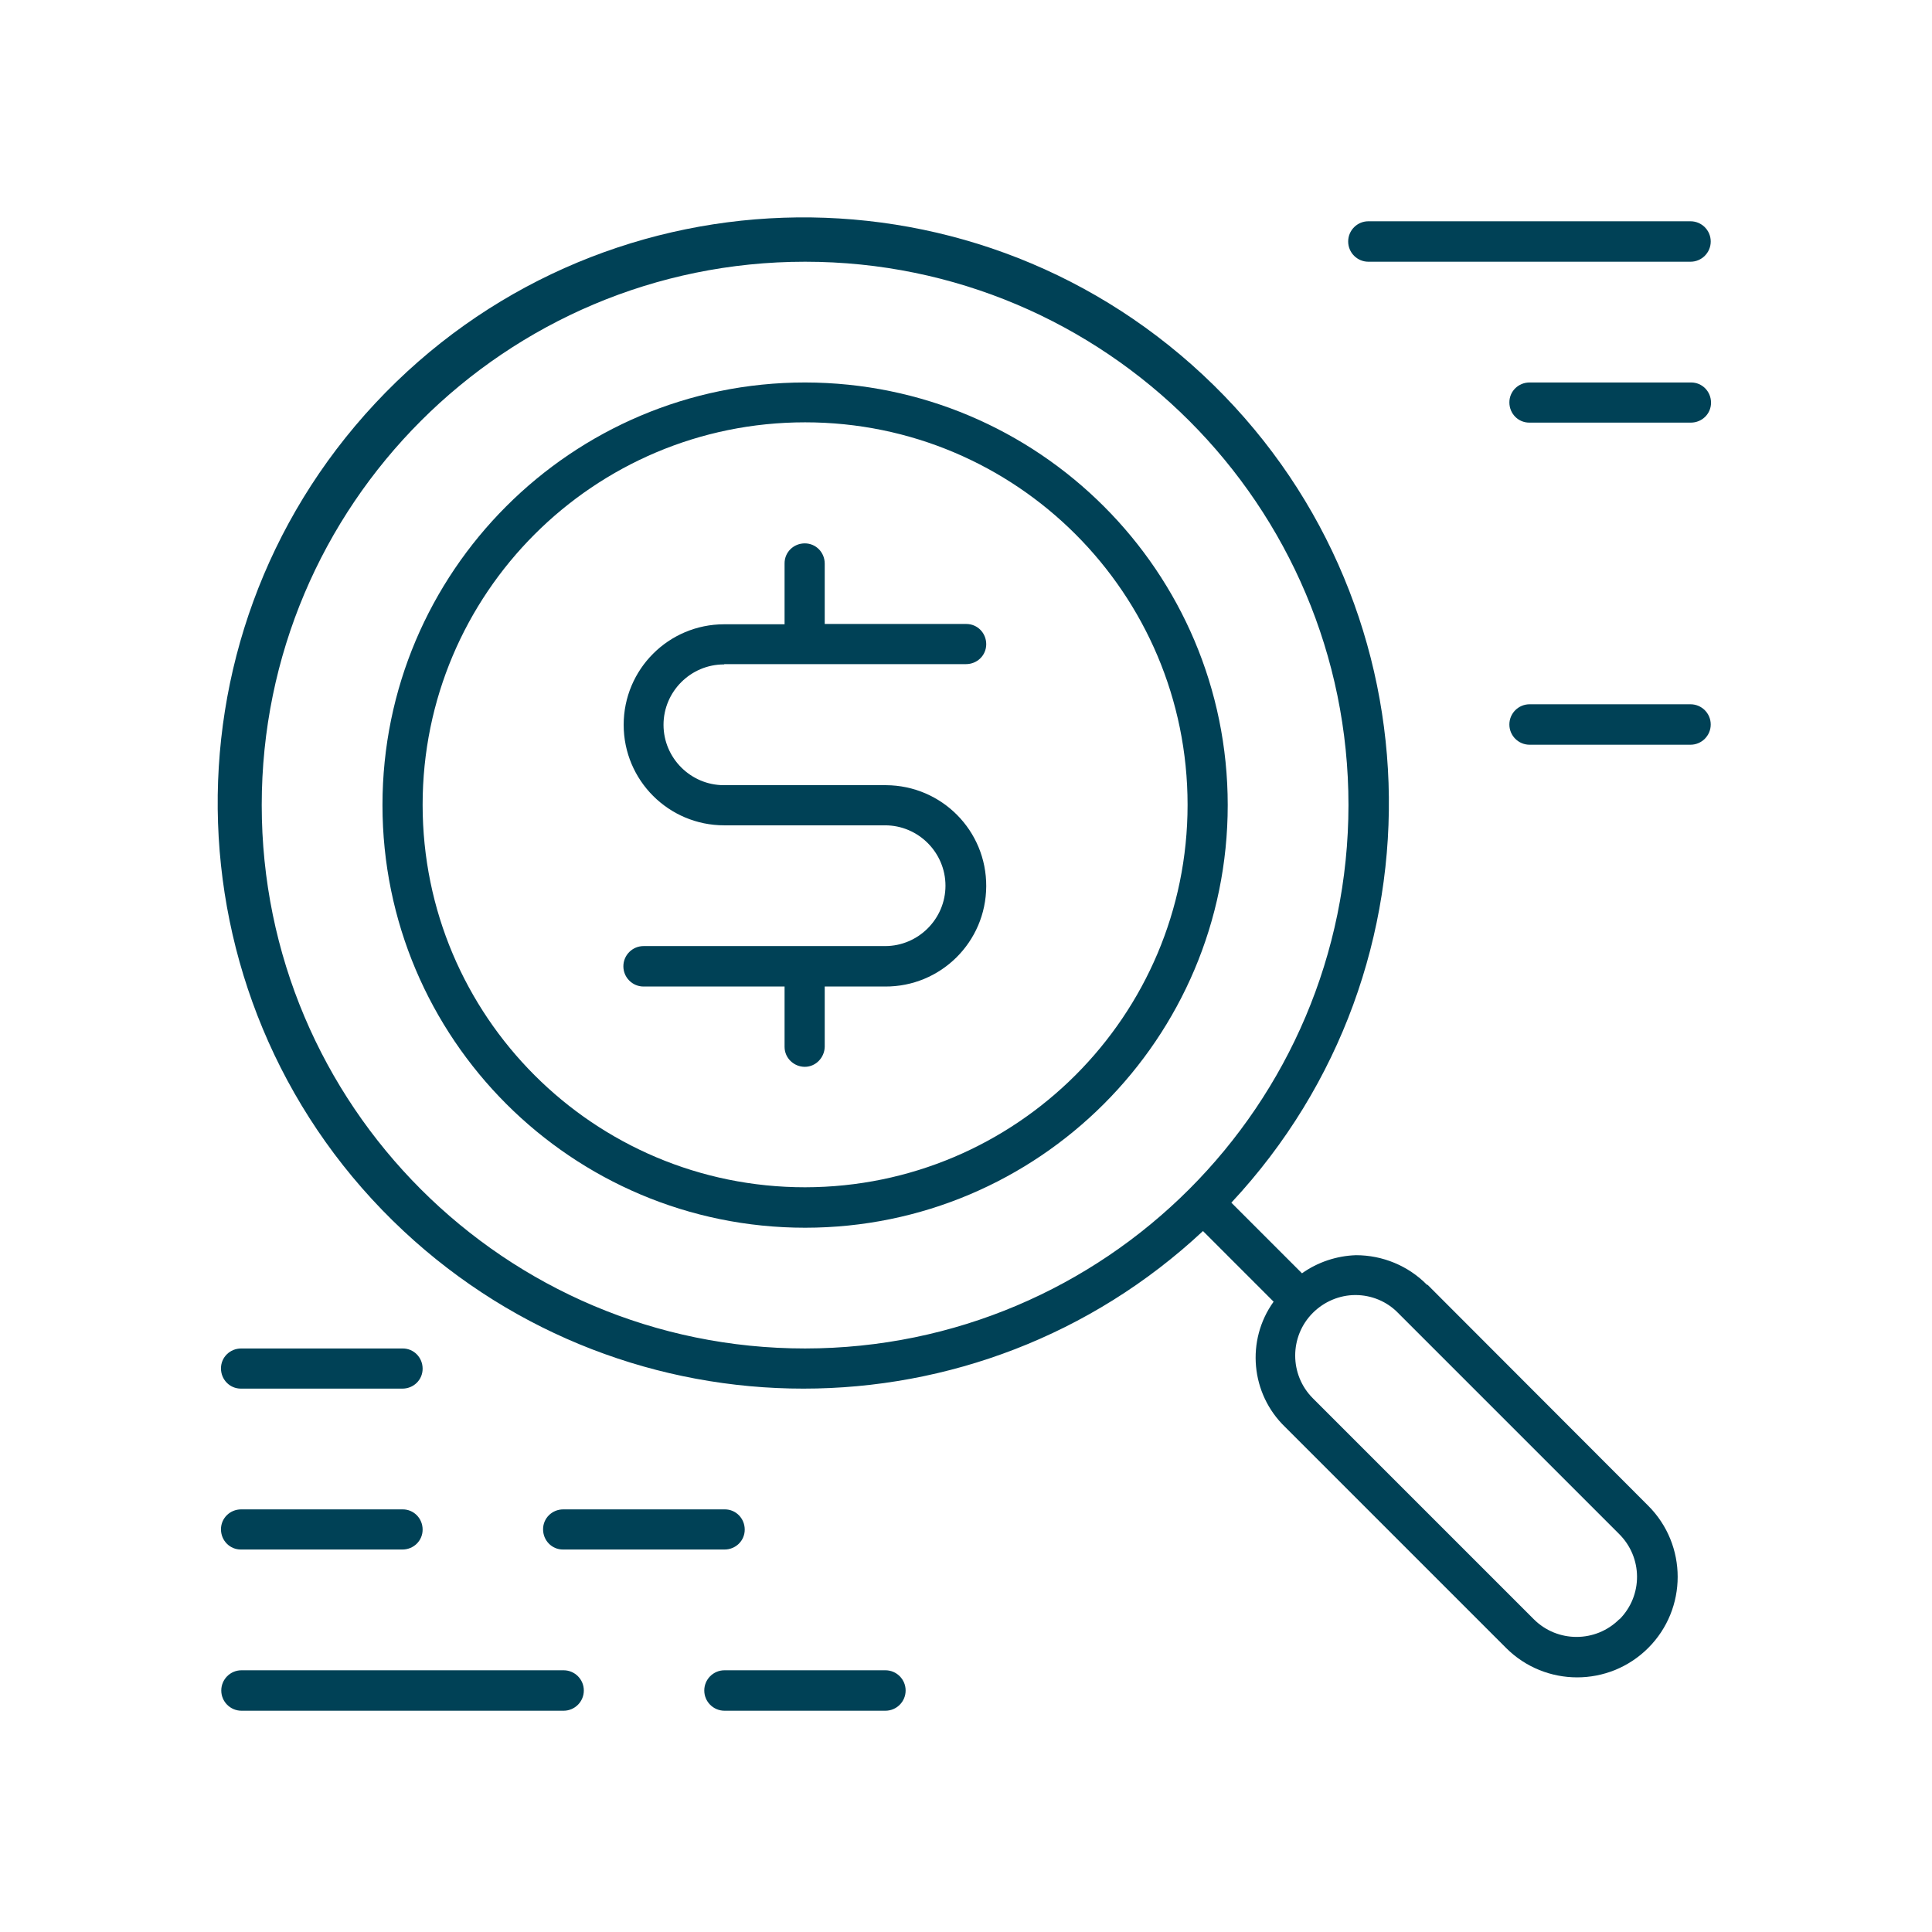
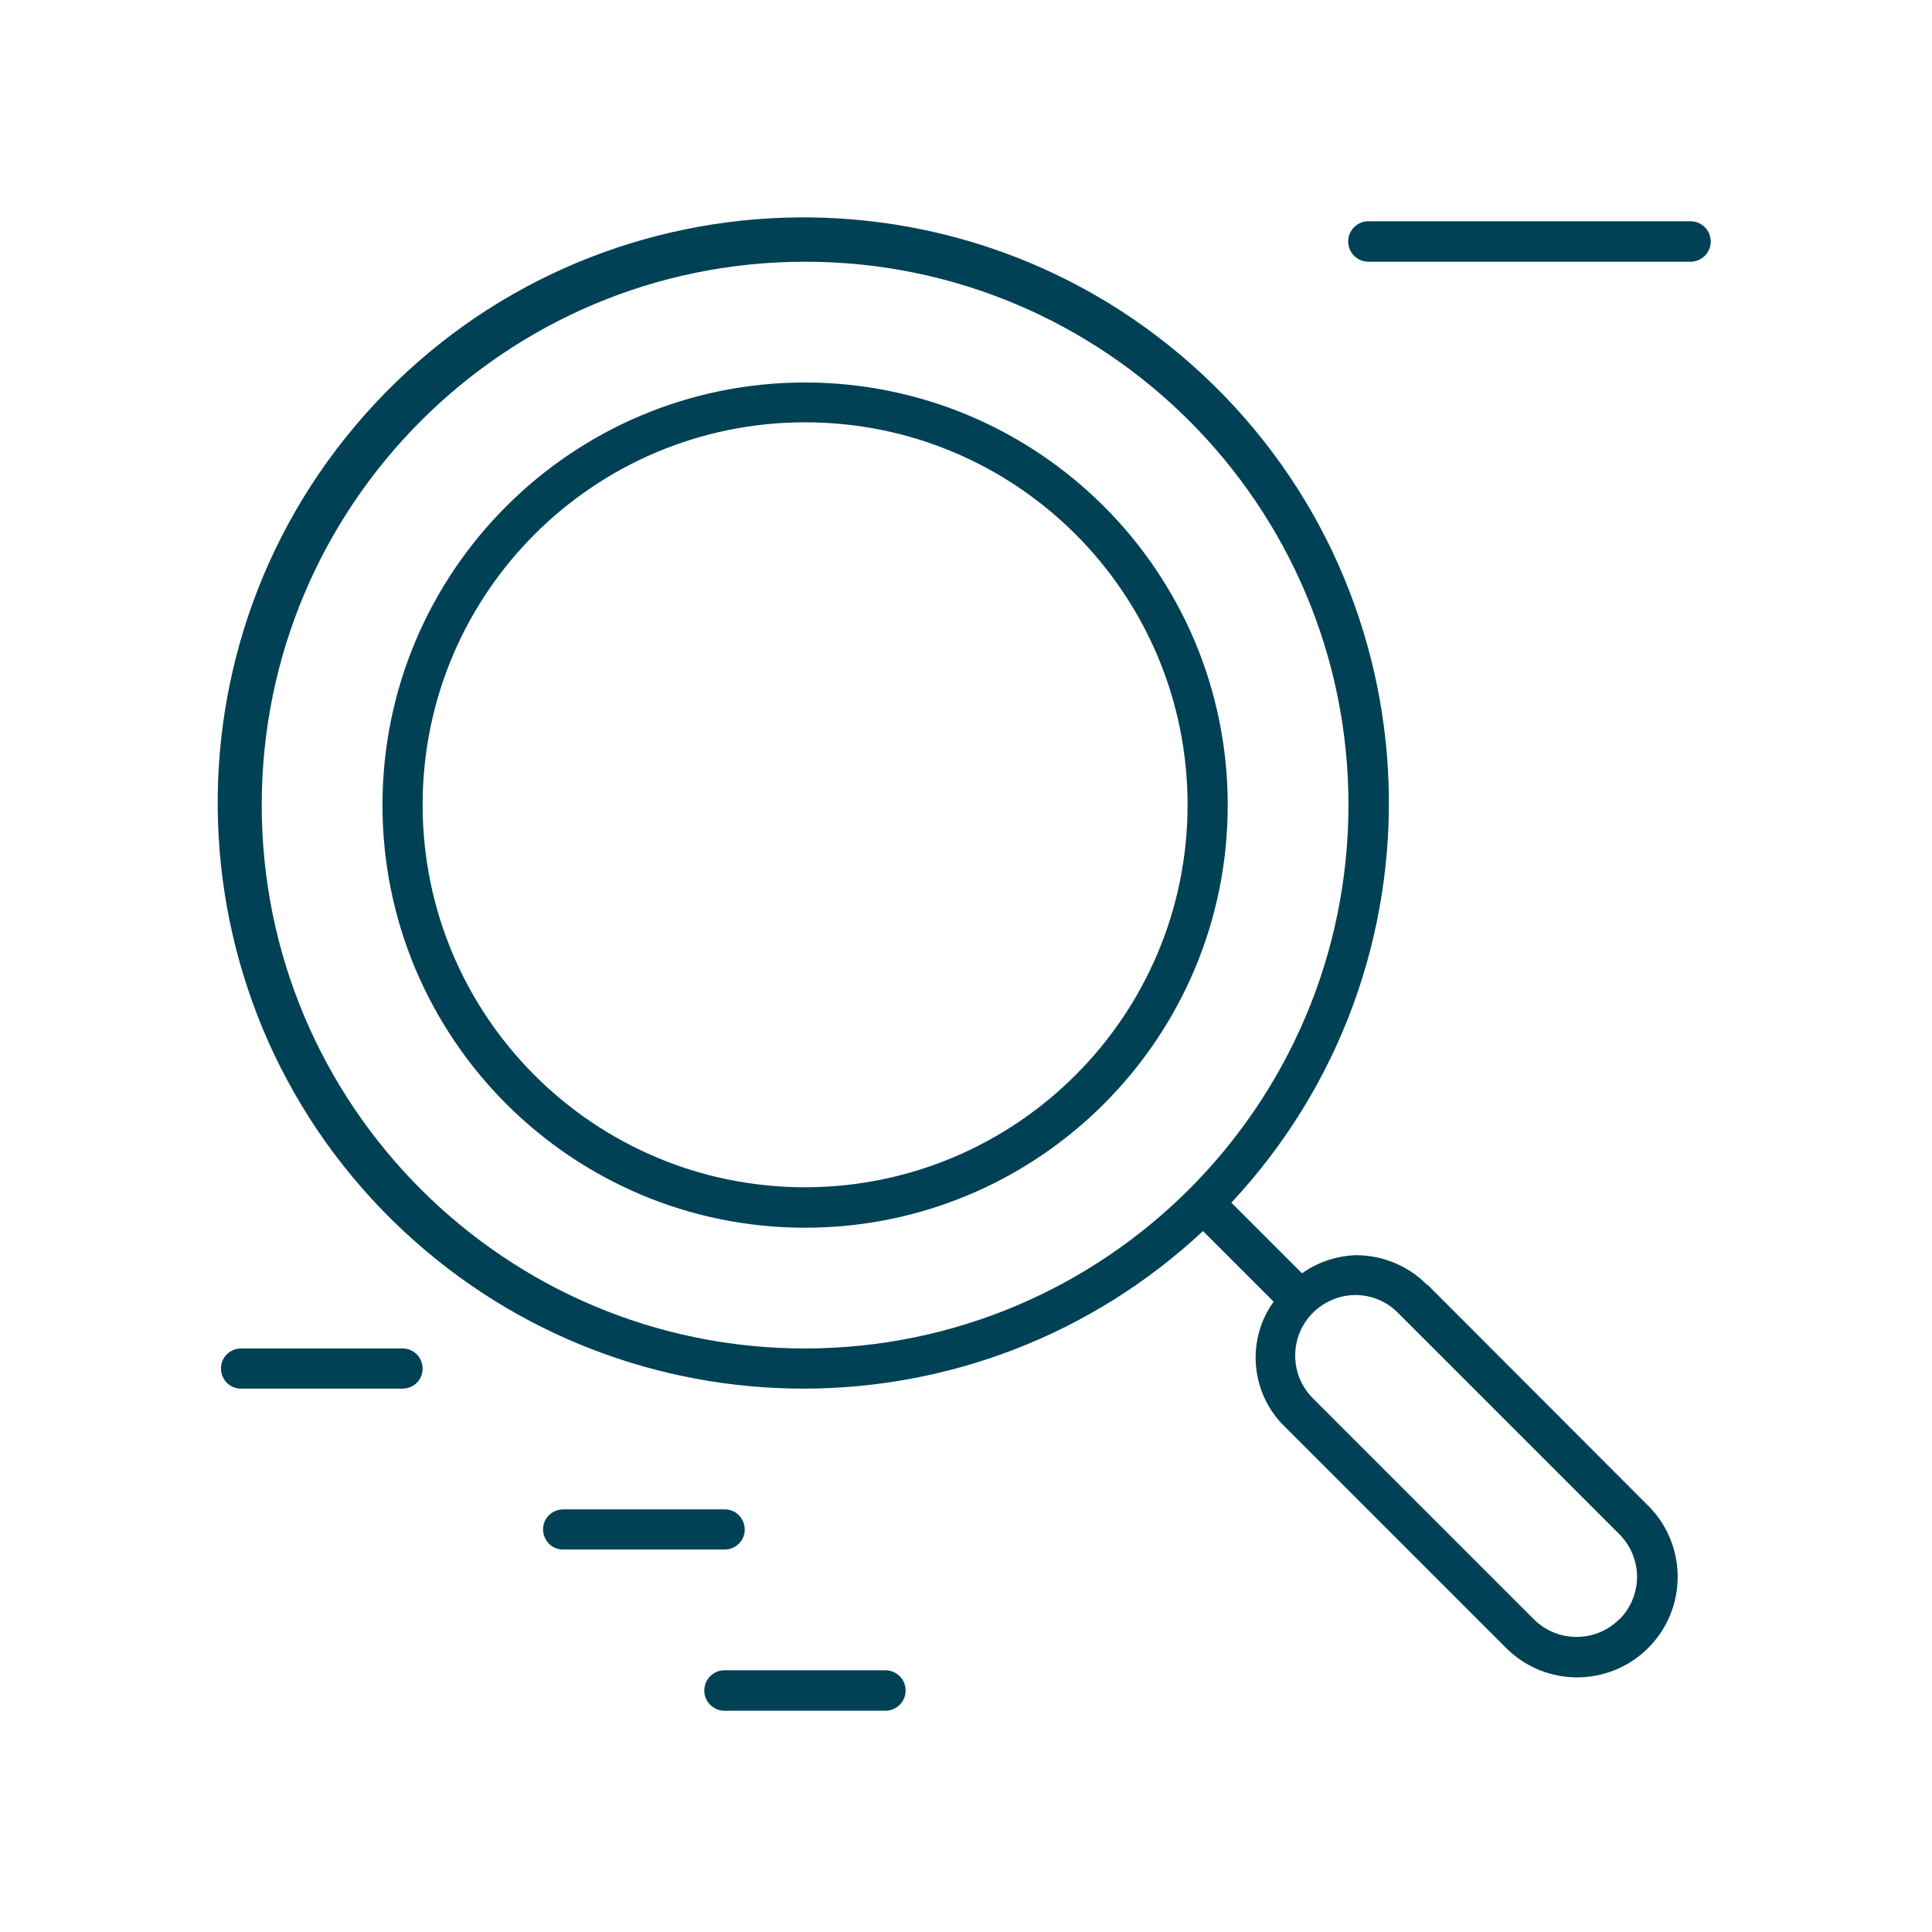
<svg xmlns="http://www.w3.org/2000/svg" id="Layer_1" version="1.1" viewBox="0 0 64 64">
  <defs>
    <style> .st0 { fill: #004156; } </style>
  </defs>
  <g id="_37_Funds">
-     <path class="st0" d="M24,22h8c.37,0,.67-.29.67-.66,0-.37-.29-.67-.66-.67,0,0-.01,0-.02,0h-4.67v-2c0-.37-.29-.67-.66-.67-.37,0-.67.29-.67.66,0,0,0,.01,0,.02v2h-2c-1.84,0-3.33,1.49-3.33,3.33s1.49,3.33,3.33,3.33h5.33c1.1,0,2,.9,2,2s-.9,2-2,2h-8c-.37,0-.67.3-.67.67s.3.67.67.67h4.67v2c0,.37.31.66.67.66.36,0,.65-.3.66-.66v-2h2c1.84.01,3.34-1.47,3.35-3.32.01-1.84-1.47-3.34-3.32-3.35-.01,0-.02,0-.04,0h-5.33c-1.1,0-2-.9-2-2s.9-2,2-2Z" />
    <path class="st0" d="M26.67,12.67c-7.73,0-14,6.27-14,14s6.27,14,14,14,14-6.27,14-14c0-7.73-6.27-13.99-14-14ZM26.67,39.33c-7,0-12.67-5.67-12.67-12.67,0-7,5.67-12.67,12.67-12.67,7,0,12.67,5.67,12.67,12.67h0c0,6.99-5.67,12.66-12.67,12.67Z" />
    <path class="st0" d="M47.27,42.56c-.62-.63-1.47-.98-2.35-.98h0c-.64.02-1.27.23-1.79.6l-2.34-2.34c7.31-7.83,6.89-20.11-.94-27.42s-20.11-6.89-27.42.94-6.89,20.11.94,27.42c7.46,6.96,19.03,6.96,26.48,0l2.34,2.34c-.92,1.28-.76,3.05.38,4.15l7.32,7.32c1.3,1.3,3.41,1.3,4.71,0s1.3-3.41,0-4.71l-7.31-7.32ZM26.67,44.67c-9.94,0-18-8.06-18-18S16.73,8.67,26.67,8.67s18,8.06,18,18c-.01,9.94-8.06,17.99-18,18ZM53.64,53.64c-.78.78-2.05.78-2.83,0h0s-7.32-7.32-7.32-7.32c-.78-.78-.78-2.05,0-2.83.37-.37.88-.59,1.41-.59h0c.53,0,1.04.21,1.41.59l7.32,7.32c.79.78.8,2.04.02,2.83,0,0,0,0-.02,0Z" />
    <path class="st0" d="M45.33,8.67h10.67c.37,0,.67-.3.67-.67,0-.37-.3-.67-.67-.67h-10.67c-.37,0-.67.3-.67.67,0,.37.3.67.67.67Z" />
-     <path class="st0" d="M56,12.67h-5.33c-.37,0-.67.29-.67.66,0,.37.29.67.66.67,0,0,.01,0,.02,0h5.33c.37,0,.67-.29.67-.66,0-.37-.29-.67-.66-.67,0,0-.01,0-.02,0Z" />
-     <path class="st0" d="M56,23.33h-5.33c-.37,0-.67.3-.67.67s.3.67.67.67h5.33c.37,0,.67-.3.67-.67s-.3-.67-.67-.67h0Z" />
-     <path class="st0" d="M18.67,55.33h-10.67c-.37,0-.67.3-.67.67s.3.67.67.67h10.67c.37,0,.67-.3.67-.67s-.3-.67-.67-.67Z" />
    <path class="st0" d="M29.33,55.33h-5.33c-.37,0-.67.3-.67.67s.3.67.67.67h5.33c.37,0,.67-.3.67-.67s-.3-.67-.67-.67h0Z" />
-     <path class="st0" d="M8,51.33h5.33c.37,0,.67-.29.67-.66,0-.37-.29-.67-.66-.67,0,0-.01,0-.02,0h-5.33c-.37,0-.67.29-.67.66,0,.37.29.67.66.67,0,0,.01,0,.02,0Z" />
    <path class="st0" d="M24,51.33c.37,0,.67-.29.67-.66,0-.37-.29-.67-.66-.67,0,0-.01,0-.02,0h-5.33c-.37,0-.67.29-.67.66,0,.37.29.67.66.67,0,0,.01,0,.02,0h5.33Z" />
    <path class="st0" d="M8,46h5.33c.37,0,.67-.29.67-.66,0-.37-.29-.67-.66-.67,0,0-.01,0-.02,0h-5.33c-.37,0-.67.29-.67.66,0,.37.29.67.66.67,0,0,.01,0,.02,0Z" />
  </g>
</svg>